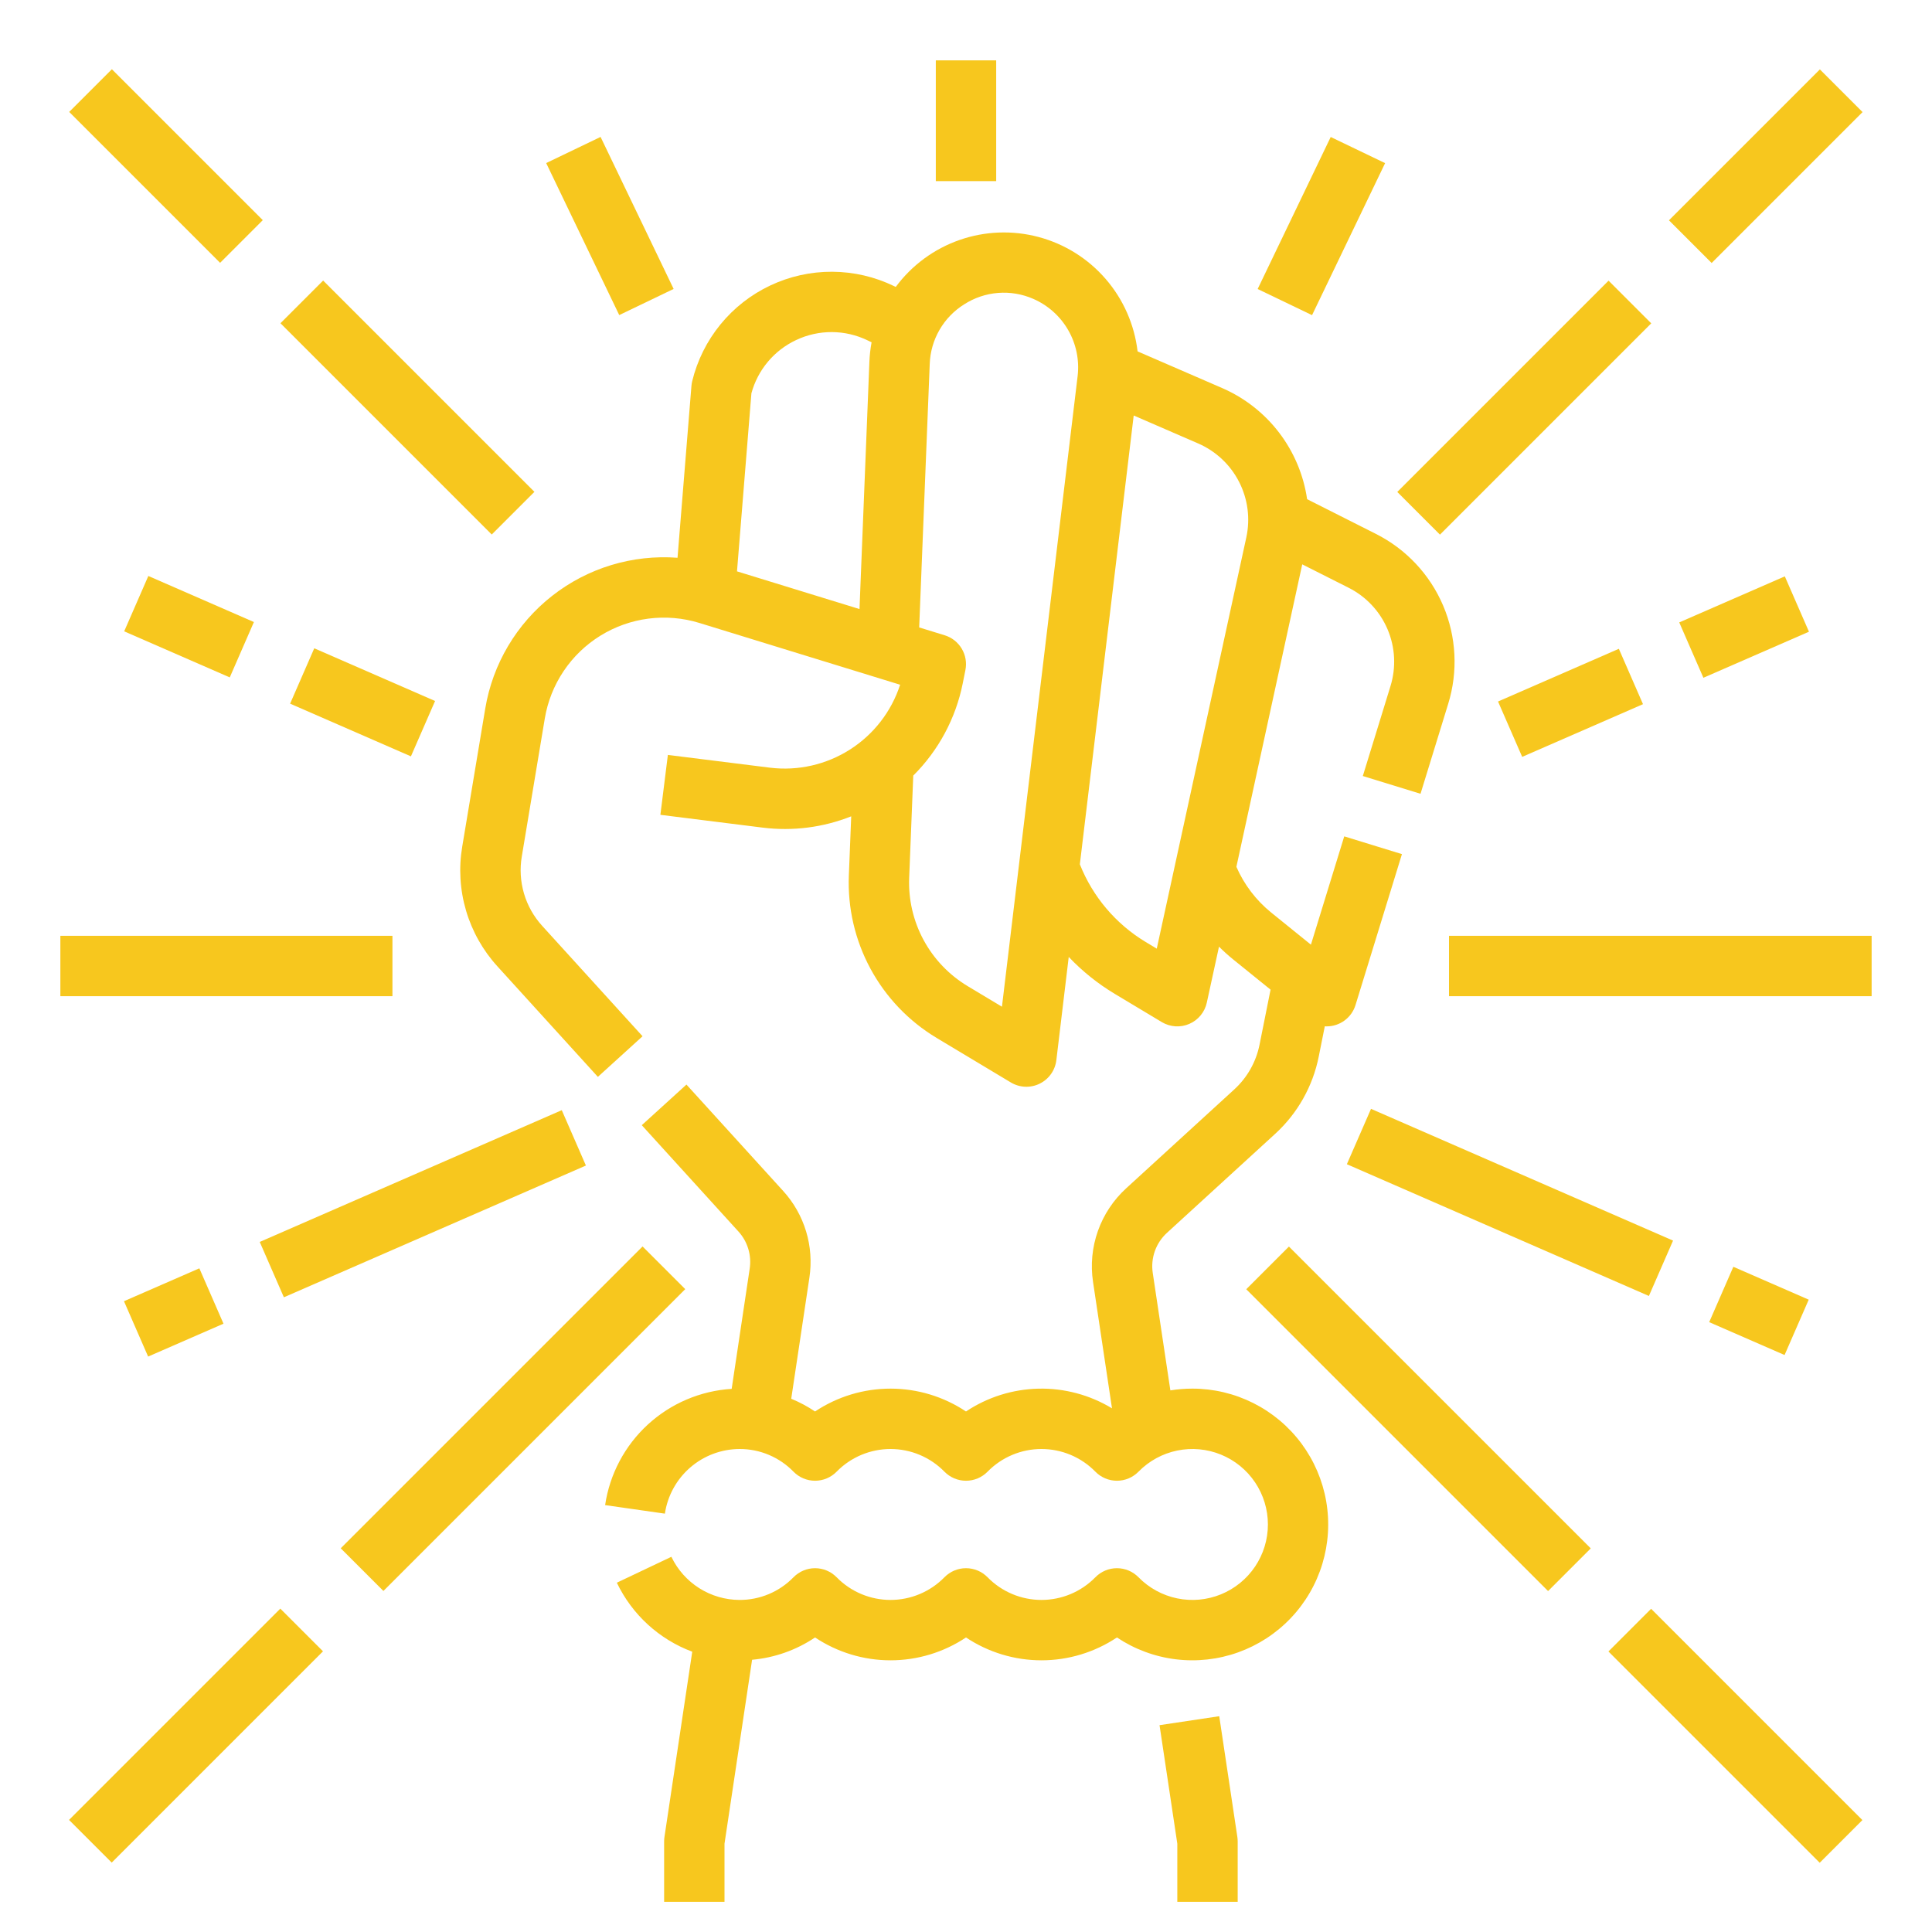
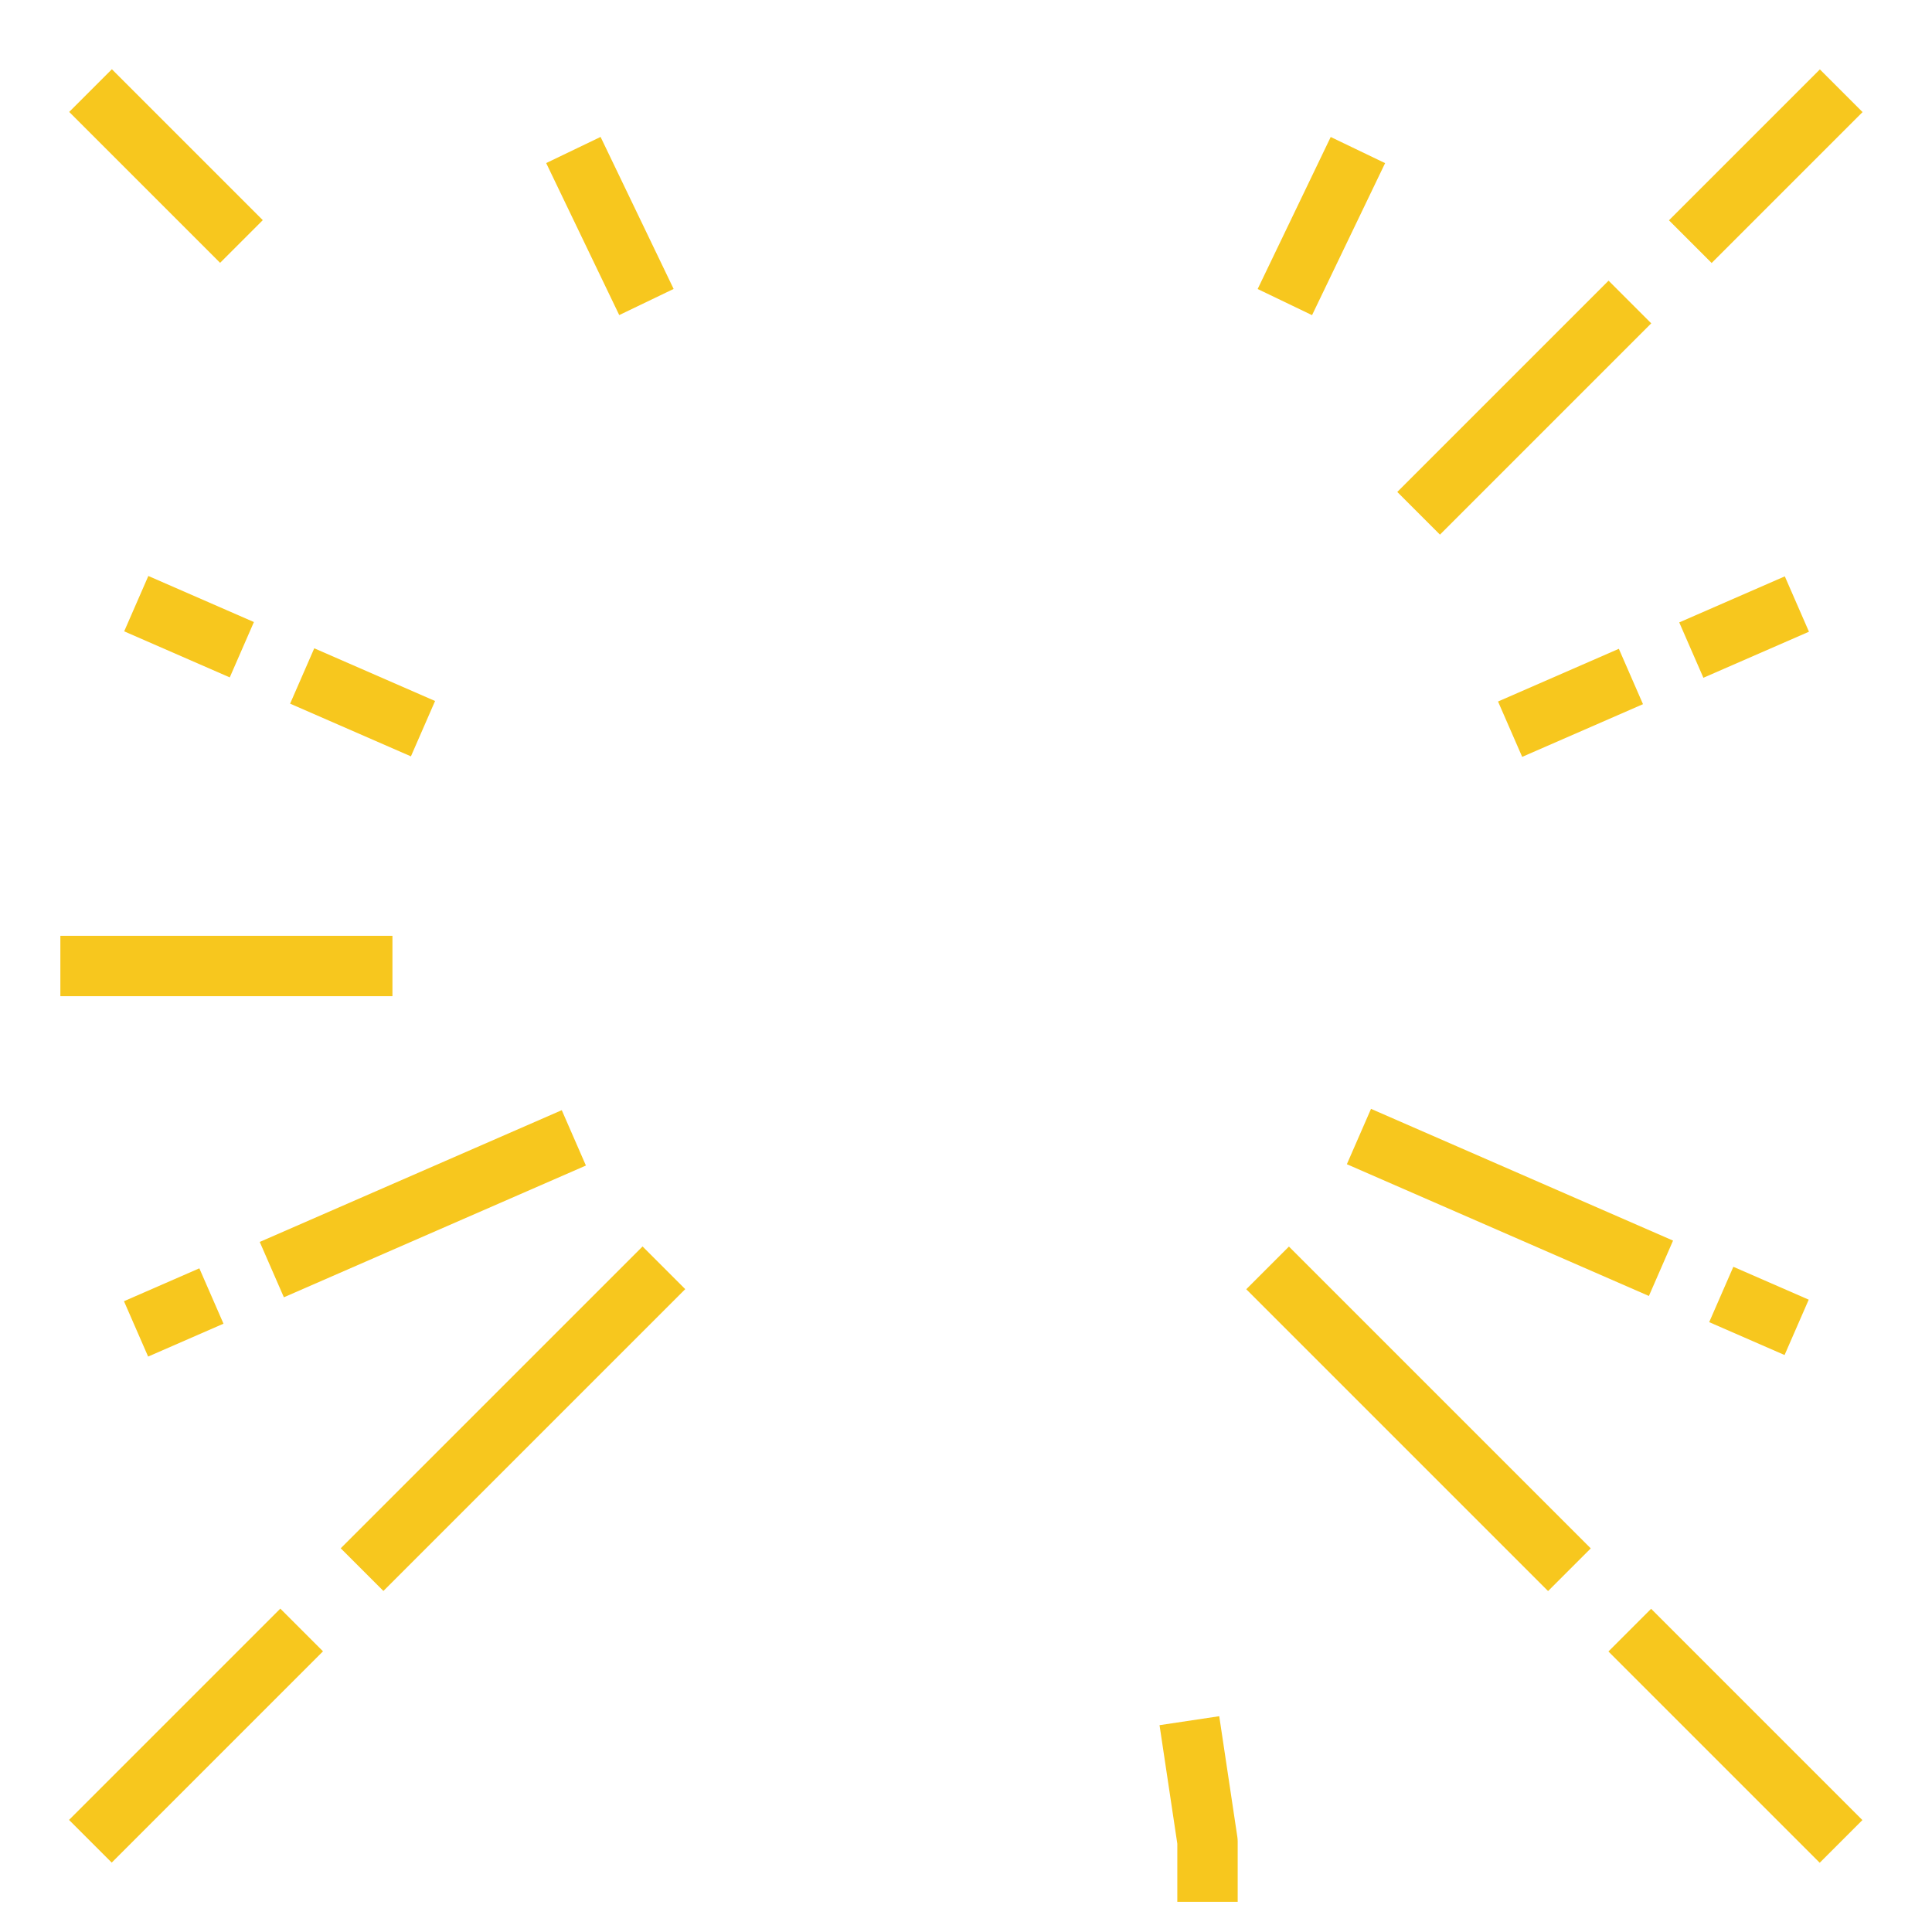
<svg xmlns="http://www.w3.org/2000/svg" width="512" height="512" viewBox="0 0 512 512" fill="none">
-   <path d="M248 16H264V48H248V16Z" fill="#F7C71E" />
  <path d="M144.743 43.214L159.159 36.286L178.519 76.571L164.103 83.499L144.743 43.214Z" fill="#F7C71E" />
  <path d="M333.291 76.591L352.651 36.305L367.067 43.233L347.707 83.519L333.291 76.591Z" fill="#F7C71E" />
  <path d="M32.91 167.313L39.31 152.641L67.288 164.846L60.889 179.518L32.91 167.313Z" fill="#F7C71E" />
  <path d="M76.882 186.477L83.282 171.805L115.299 185.771L108.899 200.443L76.882 186.477Z" fill="#F7C71E" />
  <path d="M356.933 308.53L363.333 293.858L443.375 328.773L436.975 343.445L356.933 308.53Z" fill="#F7C71E" />
  <path d="M452.955 350.383L459.355 335.711L479.329 344.424L472.929 359.096L452.955 350.383Z" fill="#F7C71E" />
  <path d="M445.016 164.944L472.994 152.74L479.394 167.412L451.416 179.616L445.016 164.944Z" fill="#F7C71E" />
  <path d="M396.994 185.906L429.011 171.94L435.411 186.612L403.394 200.578L396.994 185.906Z" fill="#F7C71E" />
  <path d="M68.832 329.123L148.874 294.208L155.274 308.88L75.232 343.795L68.832 329.123Z" fill="#F7C71E" />
  <path d="M32.854 344.833L52.828 336.12L59.228 350.792L39.254 359.505L32.854 344.833Z" fill="#F7C71E" />
  <path d="M442.292 58.386L482.287 18.392L493.599 29.703L453.604 69.698L442.292 58.386Z" fill="#F7C71E" />
  <path d="M370.293 130.372L426.285 74.38L437.597 85.692L381.605 141.684L370.293 130.372Z" fill="#F7C71E" />
  <path d="M90.295 410.312L170.283 330.324L181.595 341.636L101.607 421.624L90.295 410.312Z" fill="#F7C71E" />
  <path d="M18.293 482.296L74.285 426.304L85.597 437.616L29.605 493.608L18.293 482.296Z" fill="#F7C71E" />
  <path d="M18.338 29.659L29.65 18.347L69.644 58.342L58.333 69.653L18.338 29.659Z" fill="#F7C71E" />
-   <path d="M74.325 85.66L85.637 74.348L141.629 130.34L130.317 141.652L74.325 85.66Z" fill="#F7C71E" />
  <path d="M330.27 341.662L341.582 330.35L421.57 410.337L410.258 421.649L330.27 341.662Z" fill="#F7C71E" />
  <path d="M426.25 437.66L437.562 426.348L493.554 482.34L482.242 493.652L426.25 437.66Z" fill="#F7C71E" />
-   <path d="M384 248H496V264H384V248Z" fill="#F7C71E" />
  <path d="M16 248H104V264H16V248Z" fill="#F7C71E" />
-   <path d="M122.5 224.336C121.54 230.001 121.884 235.811 123.507 241.323C125.13 246.835 127.989 251.904 131.866 256.145L158.444 285.381L170.283 274.619L143.705 245.382C141.46 242.927 139.805 239.992 138.866 236.801C137.926 233.609 137.727 230.246 138.283 226.966L144.374 190.417C145.124 185.917 146.827 181.63 149.37 177.843C151.912 174.055 155.235 170.855 159.115 168.457C162.996 166.059 167.344 164.518 171.869 163.938C176.394 163.357 180.99 163.751 185.35 165.093L238.542 181.46C236.239 188.549 231.546 194.618 225.263 198.629C218.981 202.64 211.5 204.344 204.1 203.45L176.993 200.062L175.009 215.938L202.116 219.327C210.065 220.321 218.136 219.293 225.581 216.337L224.955 231.983C224.609 240.591 226.586 249.133 230.68 256.713C234.774 264.293 240.833 270.631 248.221 275.062L267.885 286.862C269.03 287.549 270.328 287.938 271.661 287.995C272.995 288.051 274.321 287.774 275.52 287.186C276.719 286.599 277.752 285.721 278.524 284.633C279.297 283.545 279.785 282.28 279.944 280.955L283.226 253.6C286.824 257.39 290.918 260.677 295.397 263.369L307.885 270.862C308.974 271.516 310.204 271.901 311.472 271.985C312.739 272.069 314.009 271.85 315.175 271.345C316.342 270.841 317.371 270.067 318.178 269.086C318.986 268.105 319.548 266.945 319.818 265.704L323.047 250.874C324.242 252.072 325.5 253.205 326.816 254.269L336.711 262.269L333.8 276.805C332.892 281.395 330.535 285.573 327.077 288.724L298.456 314.908C295.066 318.004 292.491 321.887 290.957 326.214C289.424 330.542 288.98 335.18 289.665 339.72L294.69 373.22C288.827 369.669 282.074 367.861 275.222 368.009C268.369 368.158 261.7 370.255 255.997 374.057C250.074 370.108 243.115 368.001 235.997 368.001C228.879 368.001 221.92 370.108 215.997 374.057C214.012 372.723 211.897 371.592 209.684 370.683L214.5 338.583C215.124 334.474 214.822 330.277 213.615 326.3C212.409 322.323 210.329 318.665 207.528 315.595L181.916 287.422L170.078 298.185L195.688 326.357C196.889 327.673 197.78 329.241 198.297 330.945C198.814 332.65 198.944 334.449 198.677 336.21L193.9 368.062C185.627 368.577 177.781 371.918 171.676 377.525C165.571 383.133 161.577 390.667 160.363 398.867L176.202 401.133C176.907 396.381 179.292 392.04 182.925 388.896C186.557 385.753 191.196 384.016 196 384C198.662 383.992 201.299 384.52 203.753 385.553C206.208 386.585 208.429 388.101 210.285 390.01C211.03 390.77 211.919 391.375 212.9 391.787C213.882 392.199 214.936 392.412 216 392.412C217.064 392.412 218.118 392.199 219.1 391.787C220.081 391.375 220.97 390.77 221.715 390.01C223.576 388.107 225.798 386.596 228.251 385.564C230.704 384.532 233.339 384 236 384C238.661 384 241.296 384.532 243.749 385.564C246.202 386.596 248.424 388.107 250.285 390.01C251.03 390.77 251.919 391.375 252.9 391.787C253.882 392.199 254.936 392.412 256 392.412C257.064 392.412 258.118 392.199 259.1 391.787C260.081 391.375 260.97 390.77 261.715 390.01C263.576 388.107 265.798 386.596 268.251 385.564C270.704 384.532 273.339 384 276 384C278.661 384 281.296 384.532 283.749 385.564C286.202 386.596 288.424 388.107 290.285 390.01C291.03 390.77 291.919 391.375 292.9 391.787C293.882 392.199 294.936 392.412 296 392.412C297.064 392.412 298.118 392.199 299.1 391.787C300.081 391.375 300.97 390.77 301.715 390.01C304.495 387.17 308.057 385.223 311.949 384.416C315.84 383.61 319.883 383.981 323.562 385.482C327.242 386.983 330.391 389.546 332.607 392.844C334.824 396.142 336.008 400.026 336.008 404C336.008 407.974 334.824 411.858 332.607 415.156C330.391 418.454 327.242 421.017 323.562 422.518C319.883 424.019 315.84 424.39 311.949 423.584C308.057 422.777 304.495 420.83 301.715 417.99C300.97 417.23 300.081 416.625 299.1 416.213C298.118 415.801 297.064 415.588 296 415.588C294.936 415.588 293.882 415.801 292.9 416.213C291.919 416.625 291.03 417.23 290.285 417.99C288.424 419.893 286.202 421.404 283.749 422.436C281.296 423.468 278.661 424 276 424C273.339 424 270.704 423.468 268.251 422.436C265.798 421.404 263.576 419.893 261.715 417.99C260.97 417.23 260.081 416.625 259.1 416.213C258.118 415.801 257.064 415.588 256 415.588C254.936 415.588 253.882 415.801 252.9 416.213C251.919 416.625 251.03 417.23 250.285 417.99C248.424 419.893 246.202 421.404 243.749 422.436C241.296 423.468 238.661 424 236 424C233.339 424 230.704 423.468 228.251 422.436C225.798 421.404 223.576 419.893 221.715 417.99C220.97 417.23 220.081 416.625 219.1 416.213C218.118 415.801 217.064 415.588 216 415.588C214.936 415.588 213.882 415.801 212.9 416.213C211.919 416.625 211.03 417.23 210.285 417.99C208.429 419.899 206.208 421.414 203.753 422.447C201.299 423.479 198.662 424.008 196 424C192.216 423.988 188.512 422.909 185.314 420.887C182.116 418.864 179.553 415.981 177.921 412.567L163.469 419.433C167.511 427.887 174.675 434.442 183.453 437.72L176.088 486.813C176.03 487.206 176 487.603 176 488V504H192V488.6L199.312 439.854C205.284 439.321 211.024 437.289 216 433.944C221.923 437.893 228.882 440 236 440C243.118 440 250.077 437.893 256 433.944C261.923 437.893 268.882 440 276 440C283.118 440 290.077 437.893 296 433.944C300.675 437.064 306.015 439.046 311.592 439.731C317.17 440.417 322.831 439.787 328.122 437.892C333.413 435.997 338.187 432.89 342.061 428.819C345.936 424.748 348.803 419.826 350.434 414.448C352.065 409.07 352.415 403.385 351.454 397.848C350.494 392.311 348.25 387.075 344.904 382.56C341.557 378.046 337.199 374.377 332.18 371.849C327.161 369.321 321.62 368.002 316 368C314.044 367.999 312.091 368.156 310.16 368.468L305.492 337.347C305.198 335.401 305.388 333.413 306.045 331.559C306.702 329.704 307.806 328.04 309.259 326.713L337.88 300.528C343.854 295.086 347.924 287.871 349.492 279.943L351.084 271.985C351.248 271.995 351.412 272 351.576 272C353.287 272 354.952 271.452 356.329 270.435C357.705 269.419 358.719 267.988 359.222 266.353L371.529 226.353L356.237 221.647L347.408 250.347L336.875 241.831C332.874 238.59 329.711 234.435 327.654 229.715L345.107 149.559L357.364 155.743C362.009 158.074 365.677 161.978 367.713 166.76C369.749 171.541 370.022 176.891 368.483 181.855L361.161 205.655L376.453 210.361L383.775 186.561C386.434 177.987 385.963 168.748 382.447 160.489C378.931 152.23 372.598 145.487 364.575 141.461L346.399 132.292C345.465 125.877 342.909 119.805 338.974 114.653C335.039 109.501 329.854 105.439 323.91 102.85L301.471 93.121C300.639 86.02 297.692 79.333 293.013 73.927C288.334 68.522 282.138 64.647 275.23 62.806C268.321 60.964 261.019 61.241 254.27 63.601C247.521 65.96 241.637 70.293 237.381 76.038L236.908 75.809C231.806 73.341 226.216 72.045 220.549 72.017C214.881 71.989 209.278 73.228 204.152 75.646C199.026 78.063 194.505 81.597 190.921 85.987C187.337 90.378 184.781 95.515 183.439 101.022C183.339 101.432 183.273 101.849 183.239 102.27L179.553 147.814C167.602 146.912 155.746 150.514 146.316 157.911C136.886 165.308 130.564 175.965 128.594 187.787L122.5 224.336ZM330.291 142.4L306.555 251.4L303.628 249.644C295.711 244.876 289.578 237.641 286.171 229.05L300.443 110.112L317.543 117.527C322.215 119.561 326.038 123.151 328.362 127.685C330.686 132.22 331.368 137.42 330.291 142.4ZM255.547 80.636C258.236 78.913 261.309 77.879 264.492 77.627C267.676 77.375 270.873 77.912 273.8 79.19C277.698 80.879 280.949 83.778 283.071 87.457C285.194 91.137 286.076 95.402 285.587 99.622L265.527 266.788L256.451 261.342C251.526 258.388 247.487 254.163 244.757 249.109C242.028 244.056 240.71 238.362 240.94 232.623L242.024 205.538C248.718 198.875 253.282 190.373 255.135 181.111L255.844 177.569C256.233 175.626 255.886 173.607 254.871 171.905C253.857 170.202 252.246 168.937 250.352 168.354L243.594 166.275L246.386 96.491C246.491 93.299 247.382 90.181 248.98 87.416C250.578 84.65 252.834 82.321 255.547 80.636ZM210.976 90.118C213.942 88.712 217.186 87.99 220.468 88.006C223.751 88.022 226.987 88.776 229.939 90.212L230.979 90.712C230.662 92.408 230.468 94.125 230.399 95.849L227.777 161.405L195.312 151.415L199.13 104.238C199.96 101.165 201.449 98.31 203.495 95.871C205.541 93.433 208.094 91.469 210.976 90.118Z" fill="#F7C71E" />
  <path d="M328 504V488C328 487.603 327.97 487.206 327.912 486.813L323.112 454.813L307.289 457.187L312 488.6V504H328Z" fill="#F7C71E" />
</svg>